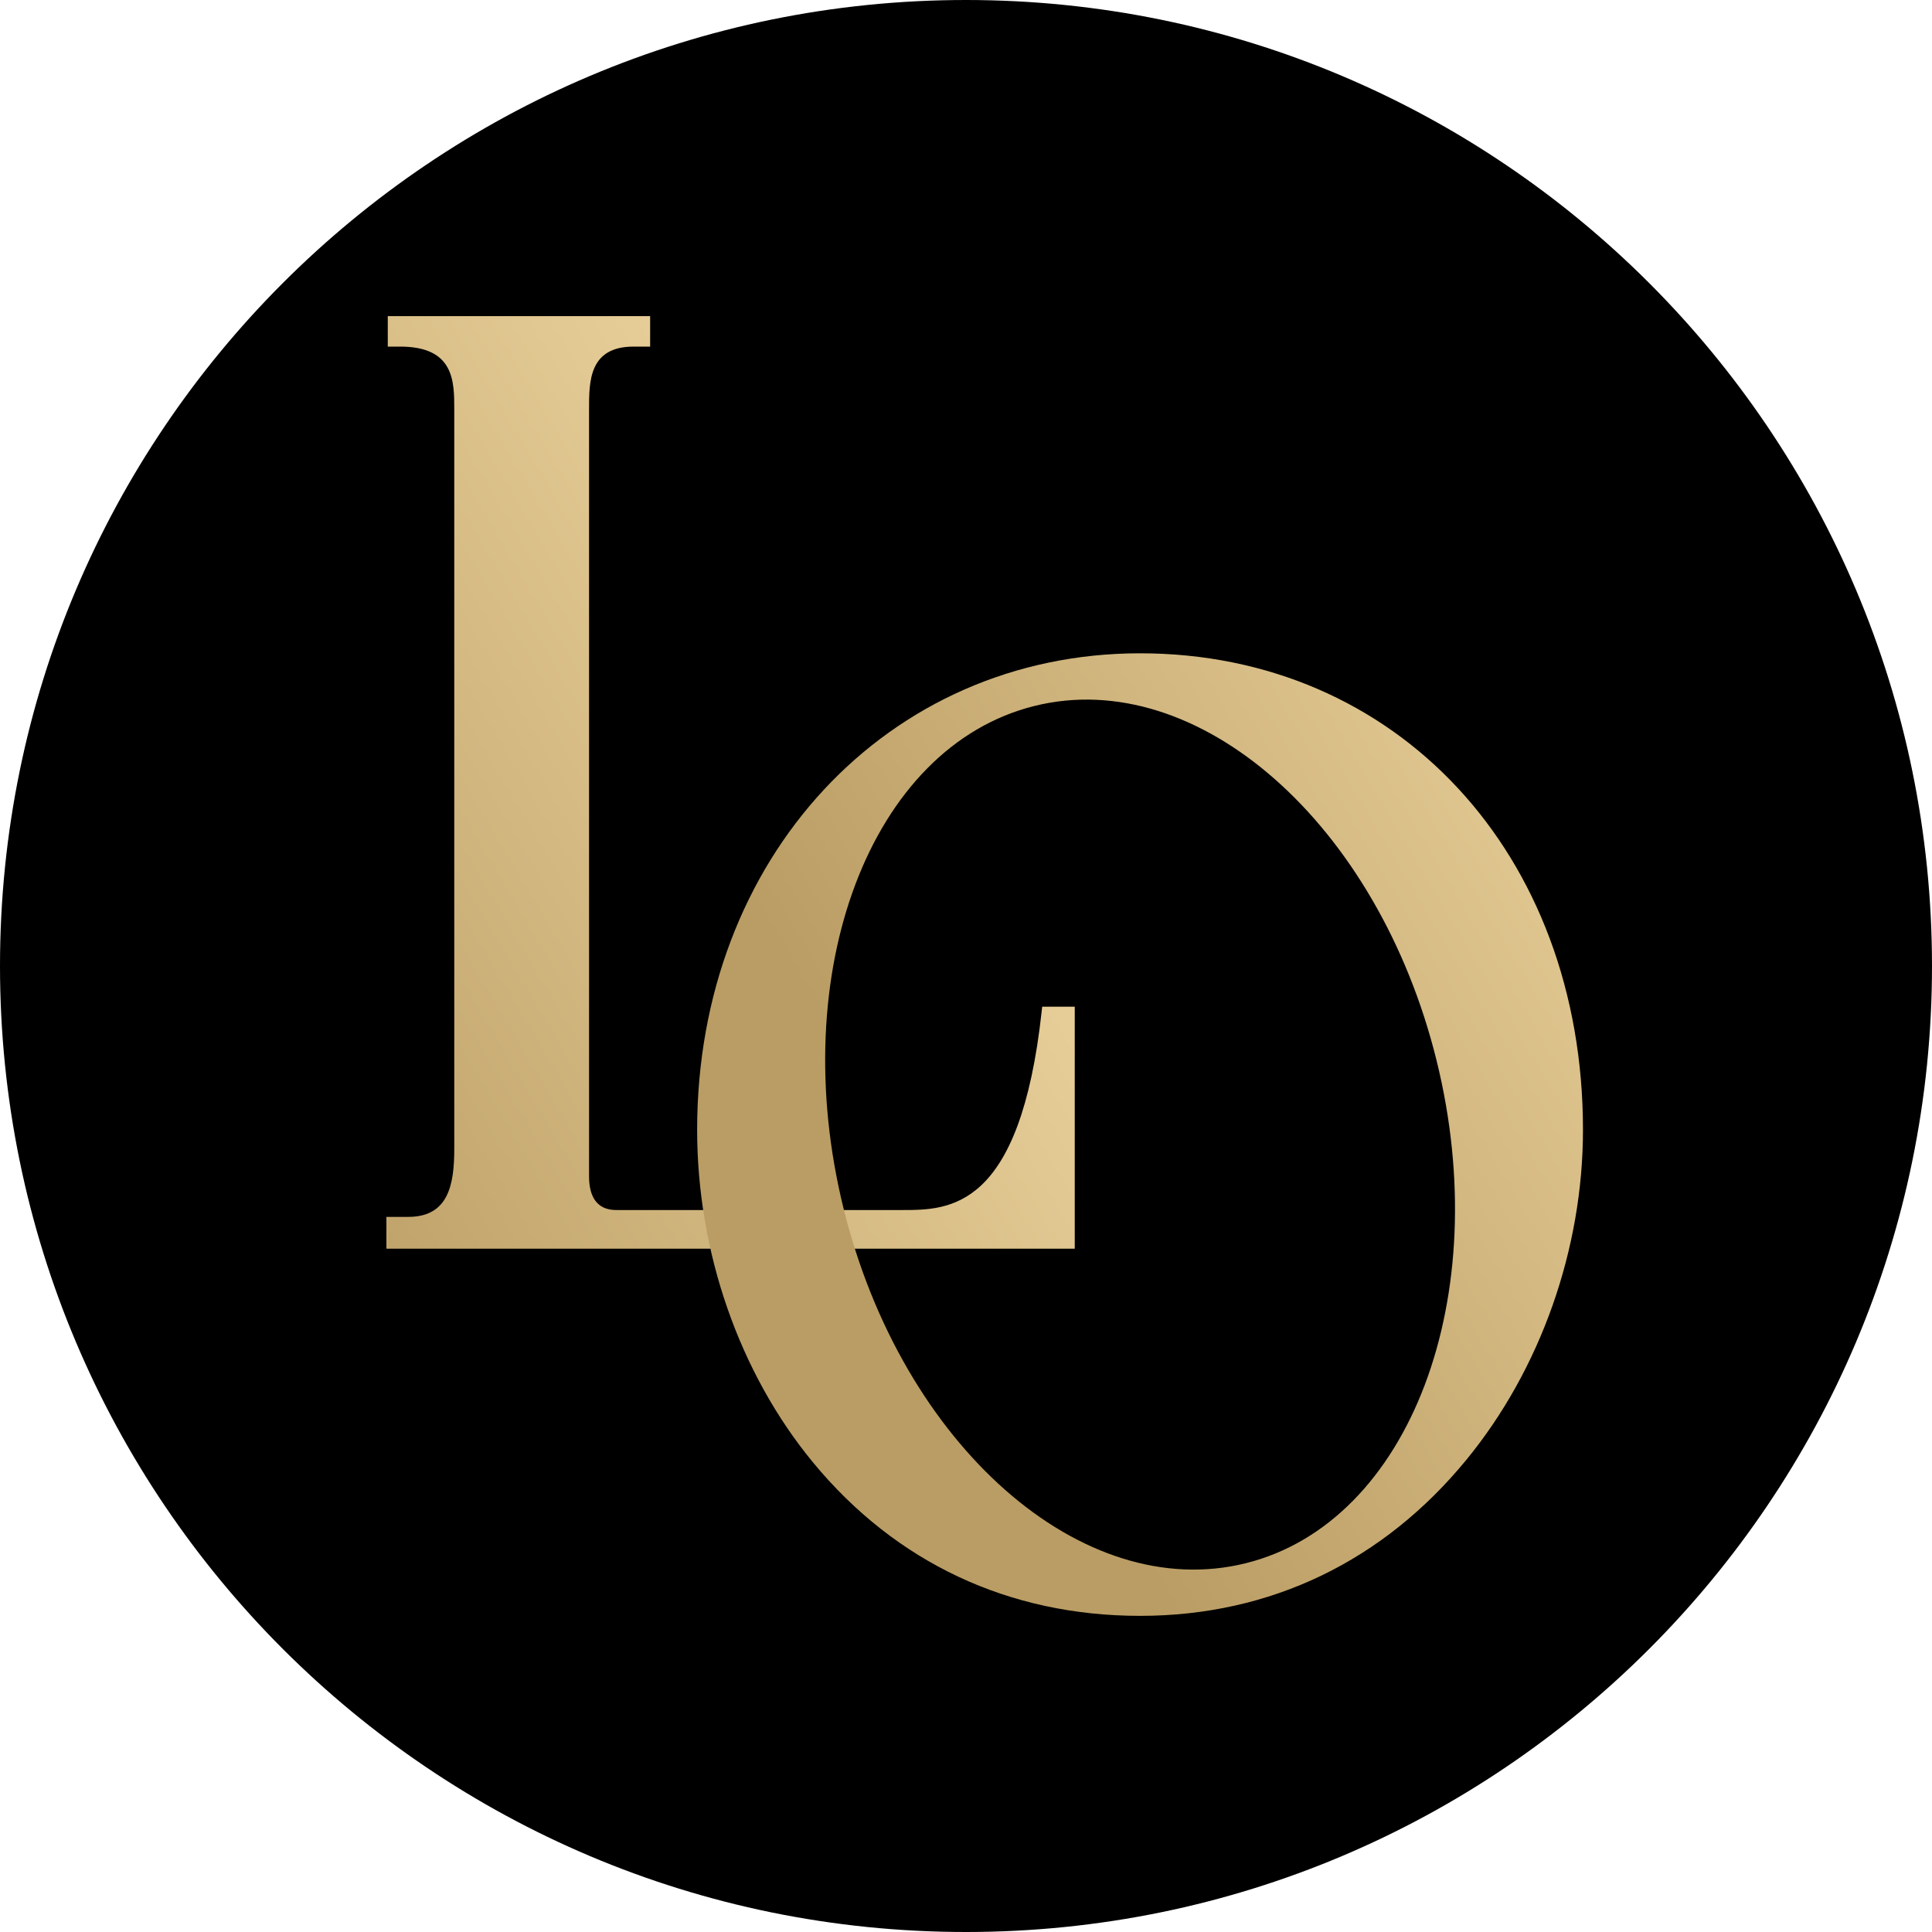
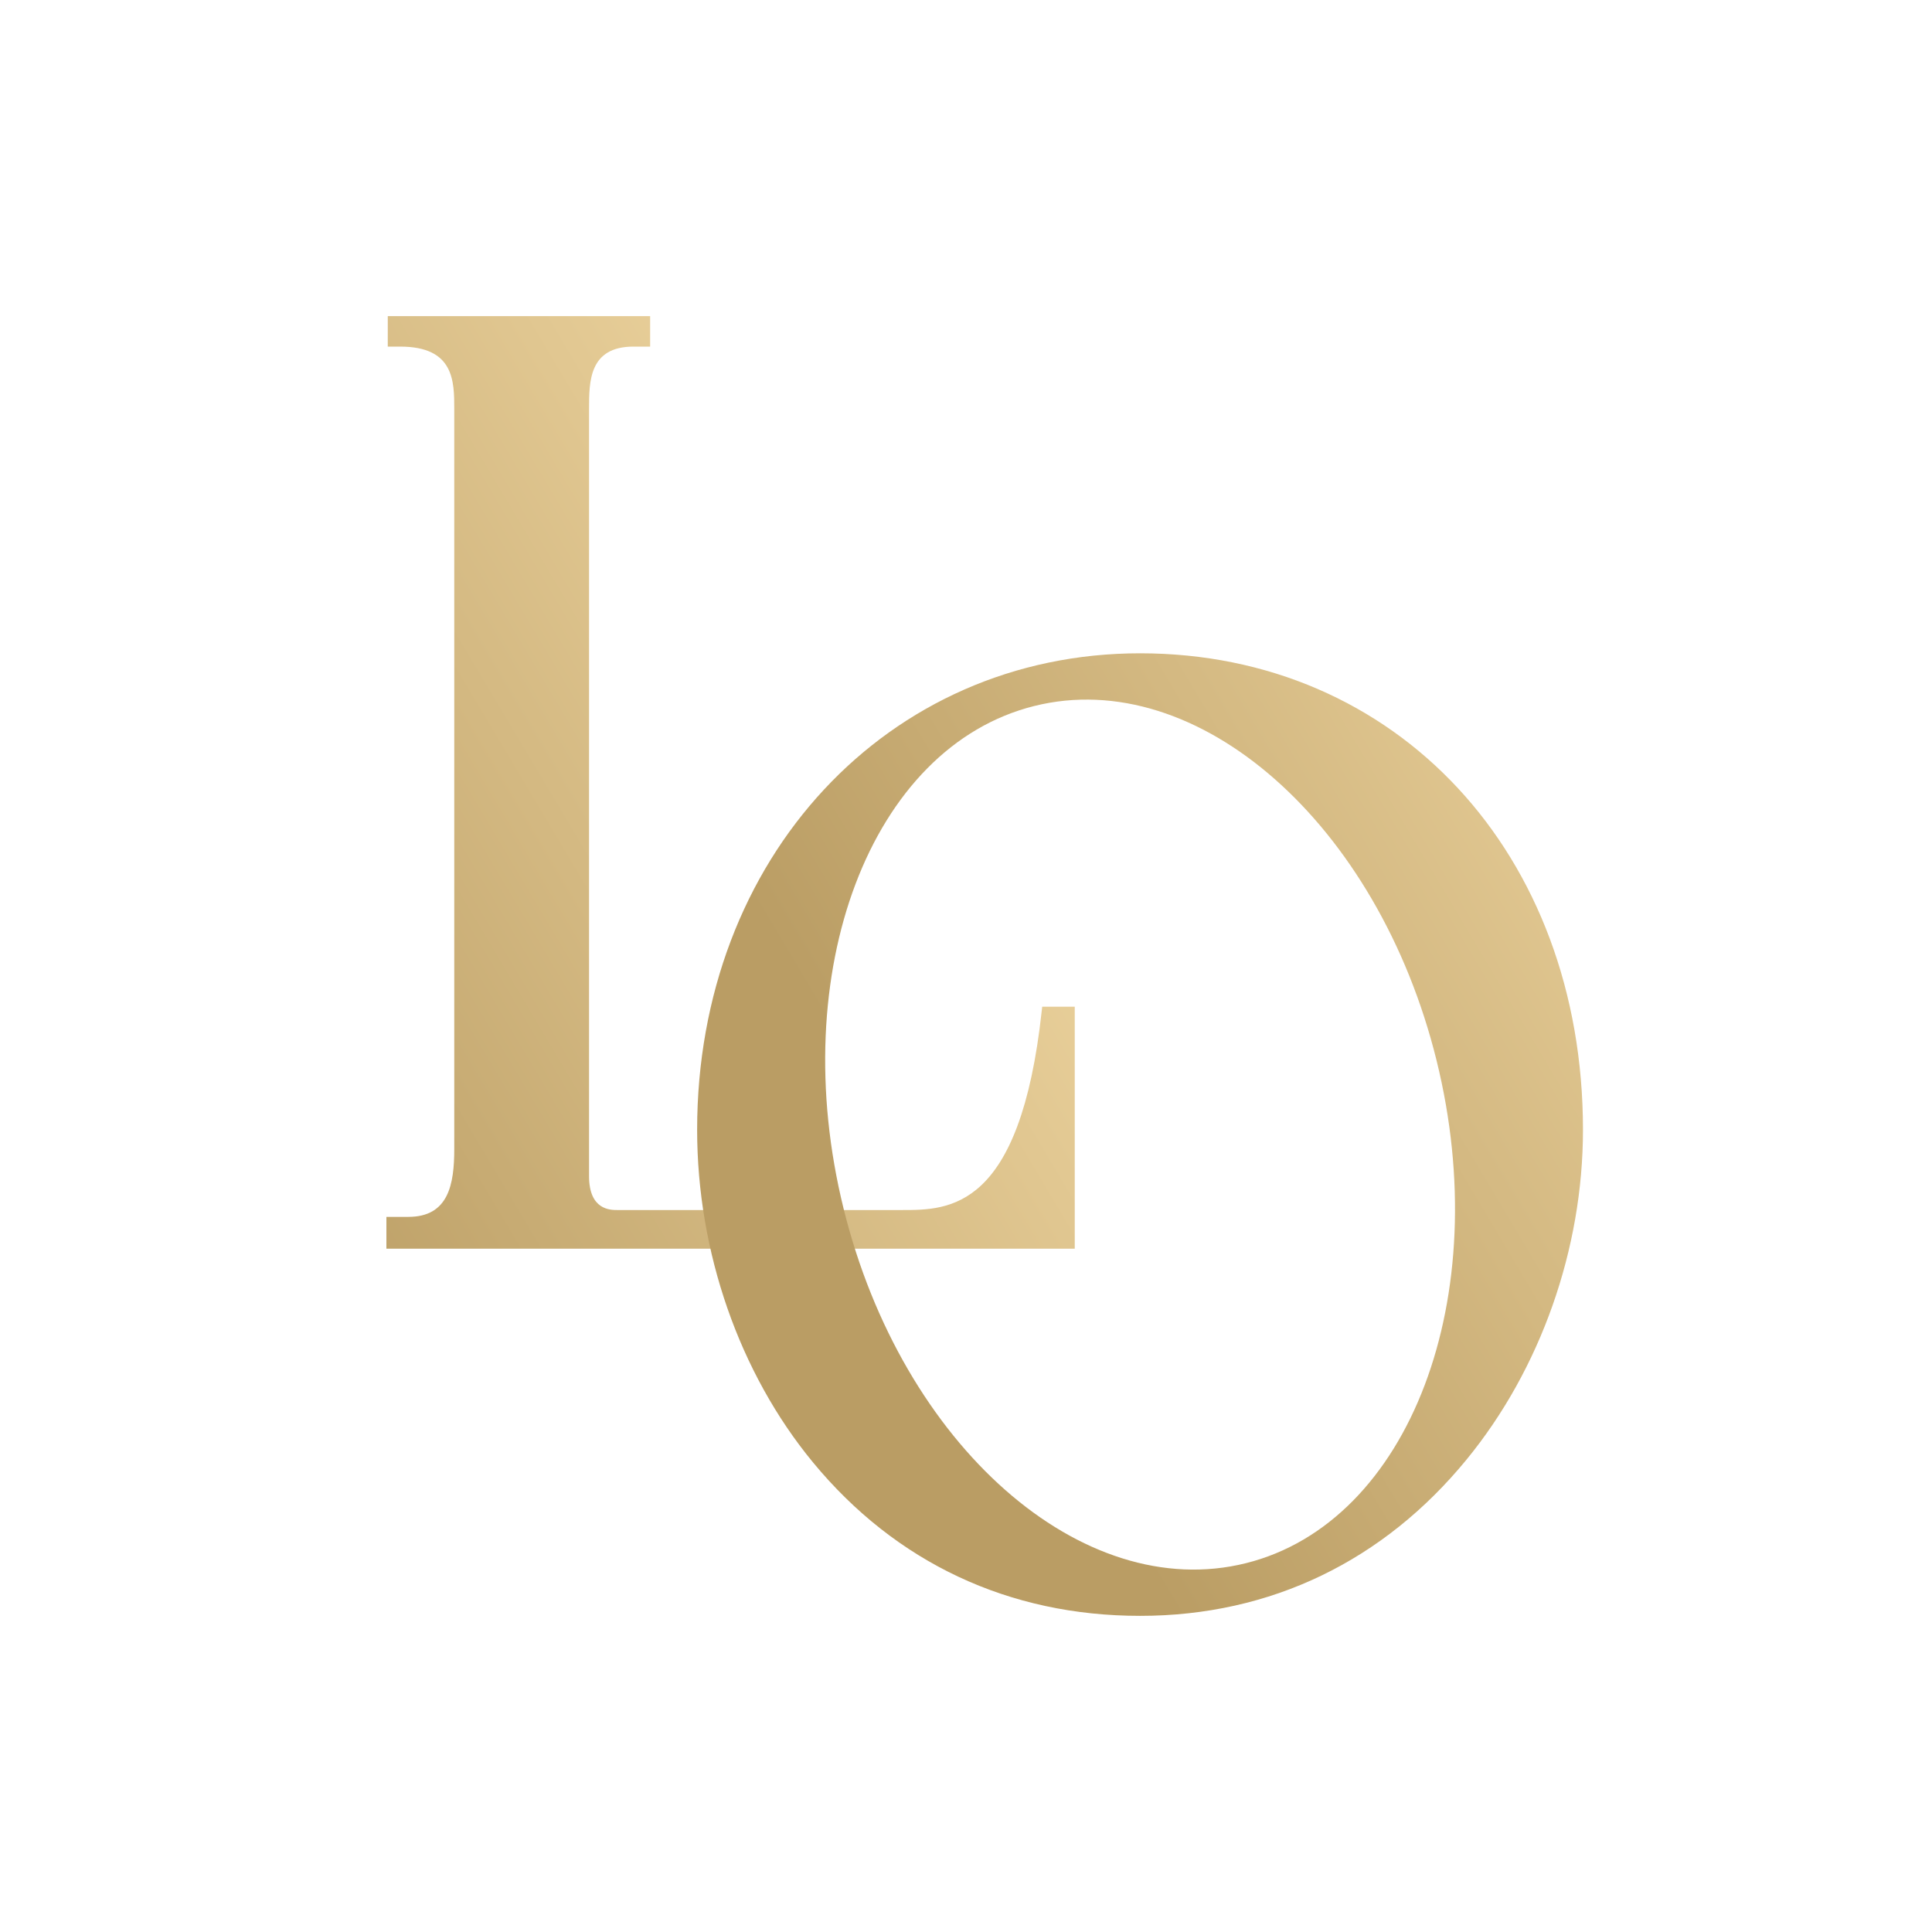
<svg xmlns="http://www.w3.org/2000/svg" width="55" height="55" viewBox="0 0 55 55" fill="none">
  <g clip-path="url(#clip0_18254_786)">
-     <path d="M55 27.5C55 12.312 42.688 0 27.5 0C12.312 0 0 12.312 0 27.5C0 42.688 12.312 55 27.5 55C42.688 55 55 42.688 55 27.5Z" fill="black" />
    <path d="M11 35.549V34.642H11.624C12.773 34.642 12.932 33.712 12.932 32.707V11.649C12.932 10.855 12.932 9.867 11.392 9.867H11.039V9H18.508V9.867H18.037C16.769 9.867 16.769 10.855 16.769 11.649V33.483C16.769 34.447 17.375 34.447 17.574 34.447H25.683C27.021 34.447 29.042 34.447 29.657 28.767L29.669 28.658H30.596V35.547H11V35.549Z" fill="url(#paint0_linear_18254_786)" />
    <path d="M32.456 18.598C25.267 18.598 19.846 24.429 19.846 32.163C19.846 35.638 21.047 39.086 23.141 41.627C25.499 44.487 28.721 46 32.456 46C36.191 46 39.399 44.421 41.748 41.553C43.856 38.982 45.064 35.559 45.064 32.163C45.064 24.302 39.761 18.598 32.454 18.598H32.456ZM40.896 30.189C42.562 36.928 40.133 43.335 35.471 44.5C30.809 45.665 25.68 41.147 24.016 34.41C22.35 27.671 24.779 21.264 29.441 20.099C34.102 18.934 39.231 23.453 40.896 30.189Z" fill="url(#paint1_linear_18254_786)" />
  </g>
  <defs>
    <linearGradient id="paint0_linear_18254_786" x1="11" y1="57.913" x2="80.068" y2="16.803" gradientUnits="userSpaceOnUse">
      <stop offset="0.101" stop-color="#BA9D64" />
      <stop offset="0.528" stop-color="#FBE3AF" />
      <stop offset="0.961" stop-color="#BA9D64" />
    </linearGradient>
    <linearGradient id="paint1_linear_18254_786" x1="17.896" y1="35.778" x2="86.964" y2="-5.332" gradientUnits="userSpaceOnUse">
      <stop offset="0.101" stop-color="#BA9D64" />
      <stop offset="0.528" stop-color="#FBE3AF" />
      <stop offset="0.961" stop-color="#BA9D64" />
    </linearGradient>
    <clipPath id="clip0_18254_786">
      <rect width="55" height="55" fill="white" />
    </clipPath>
  </defs>
</svg>